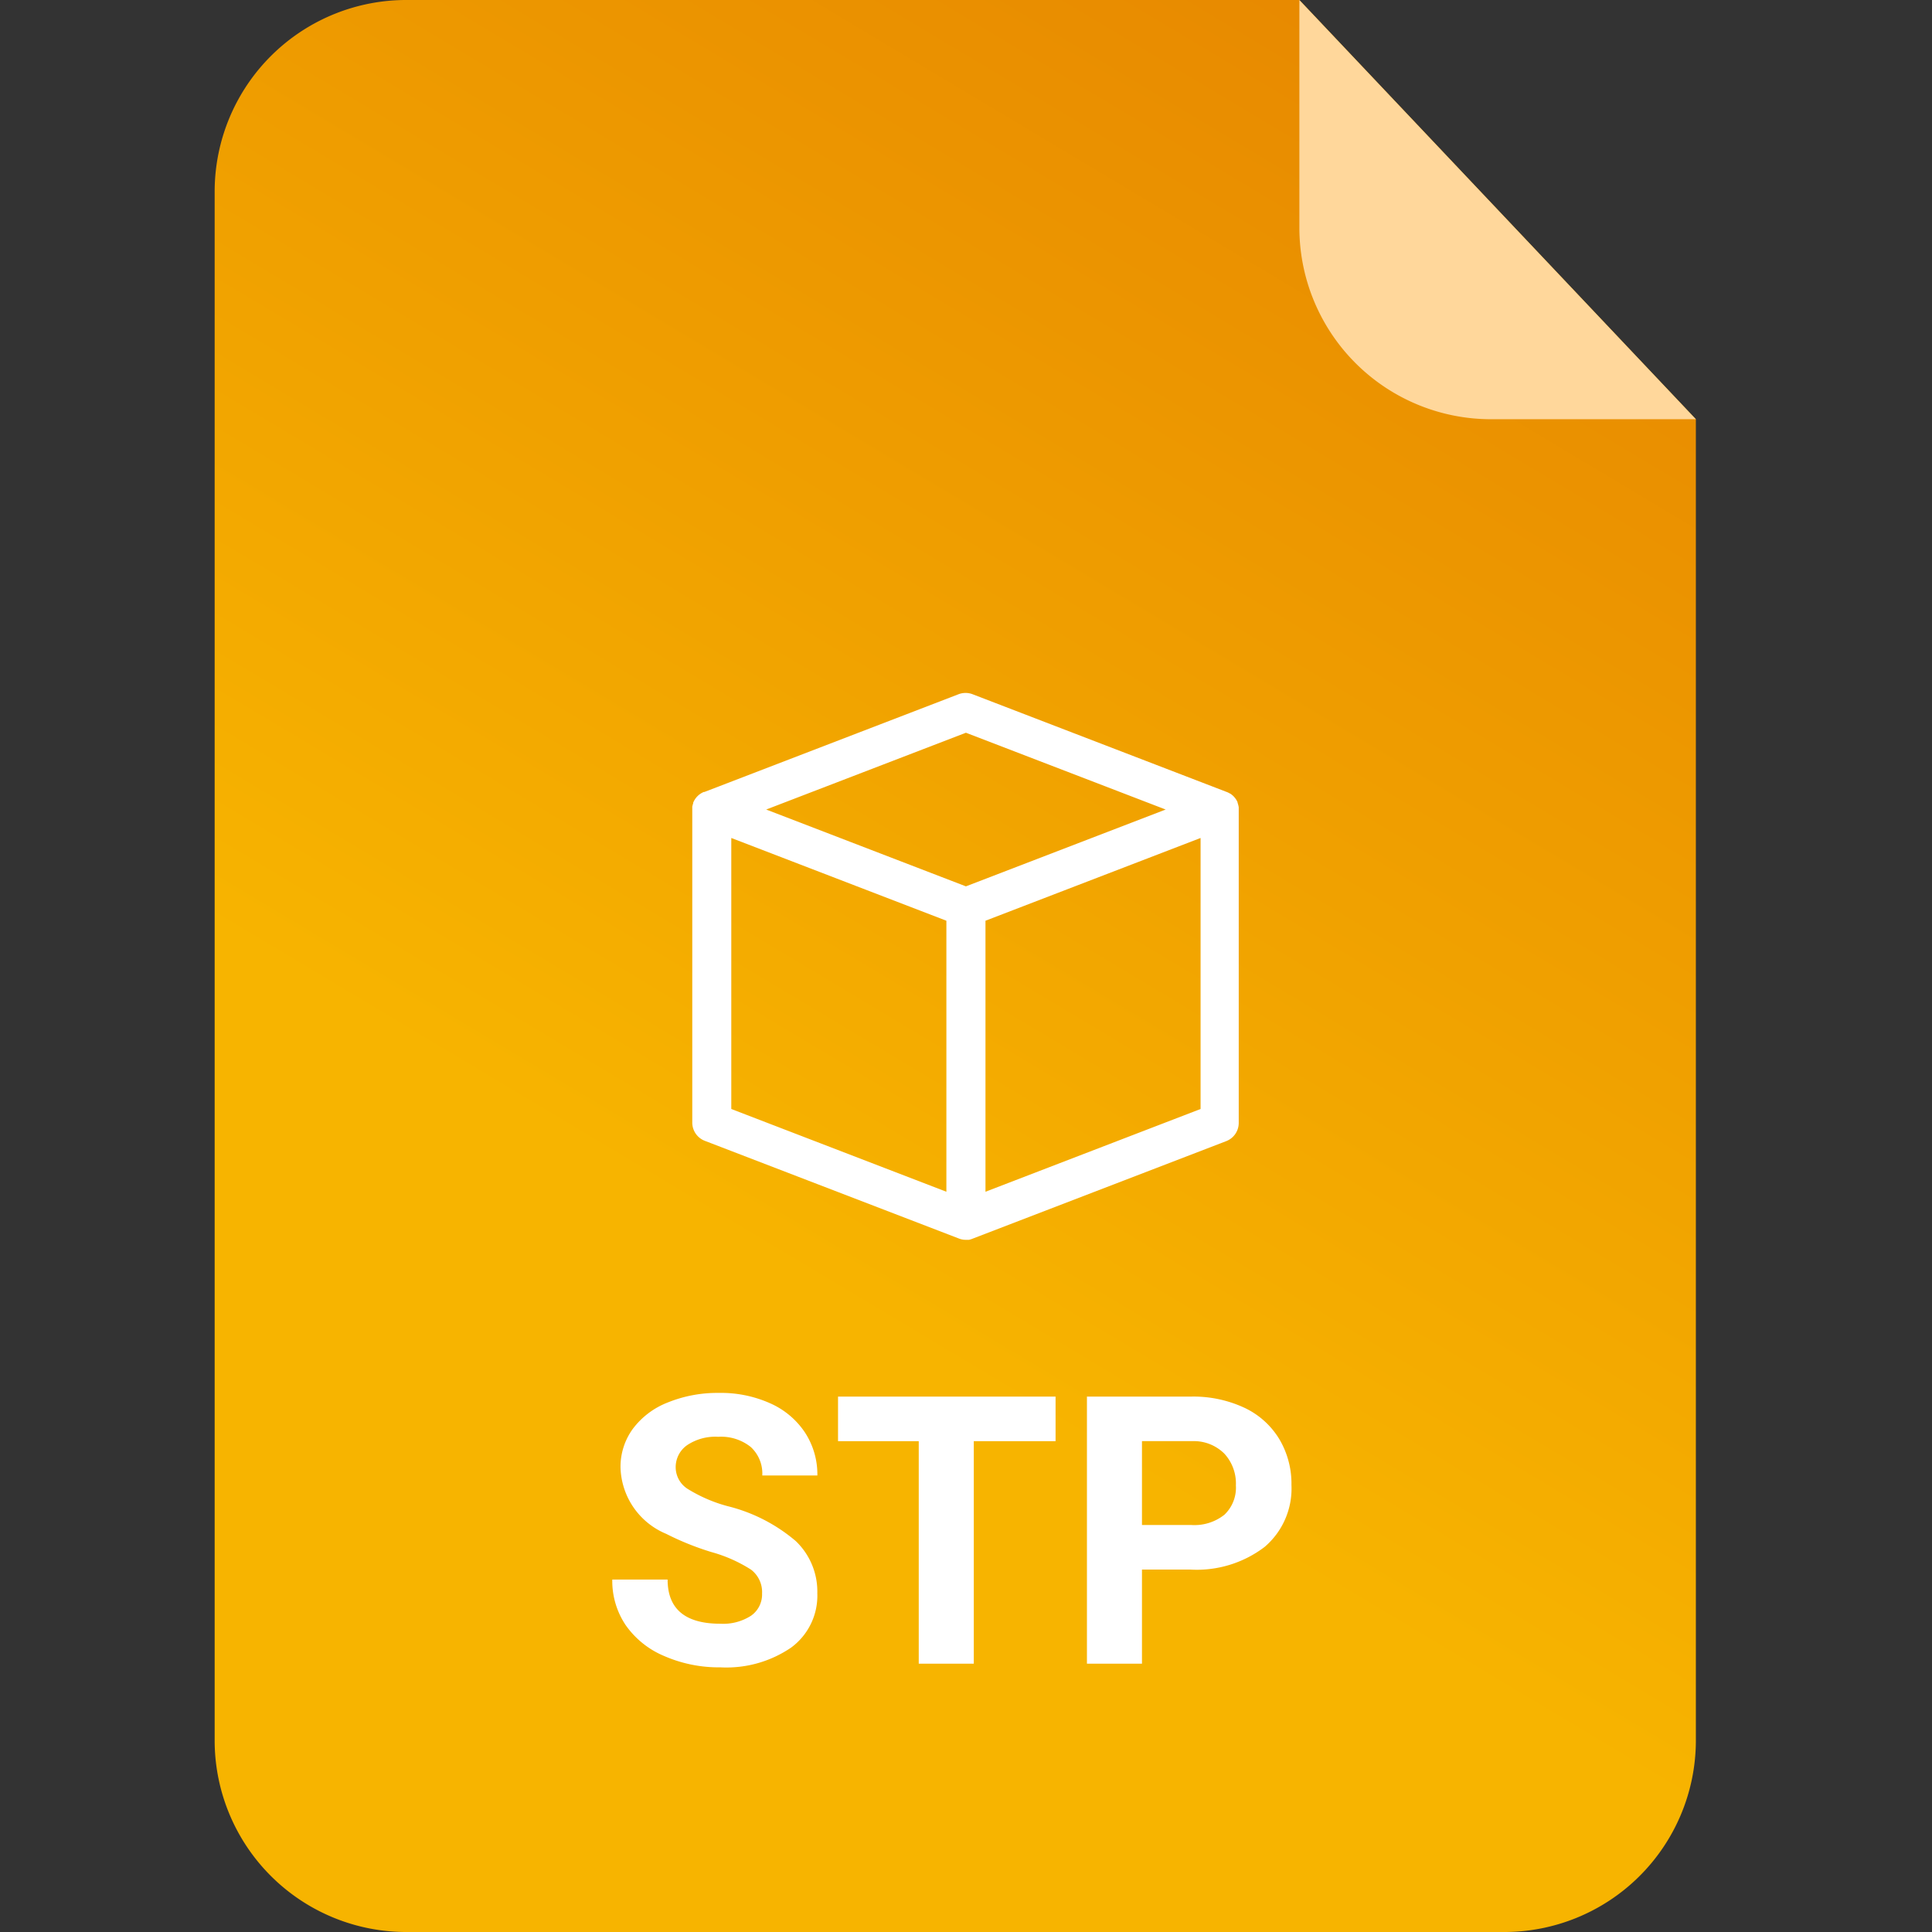
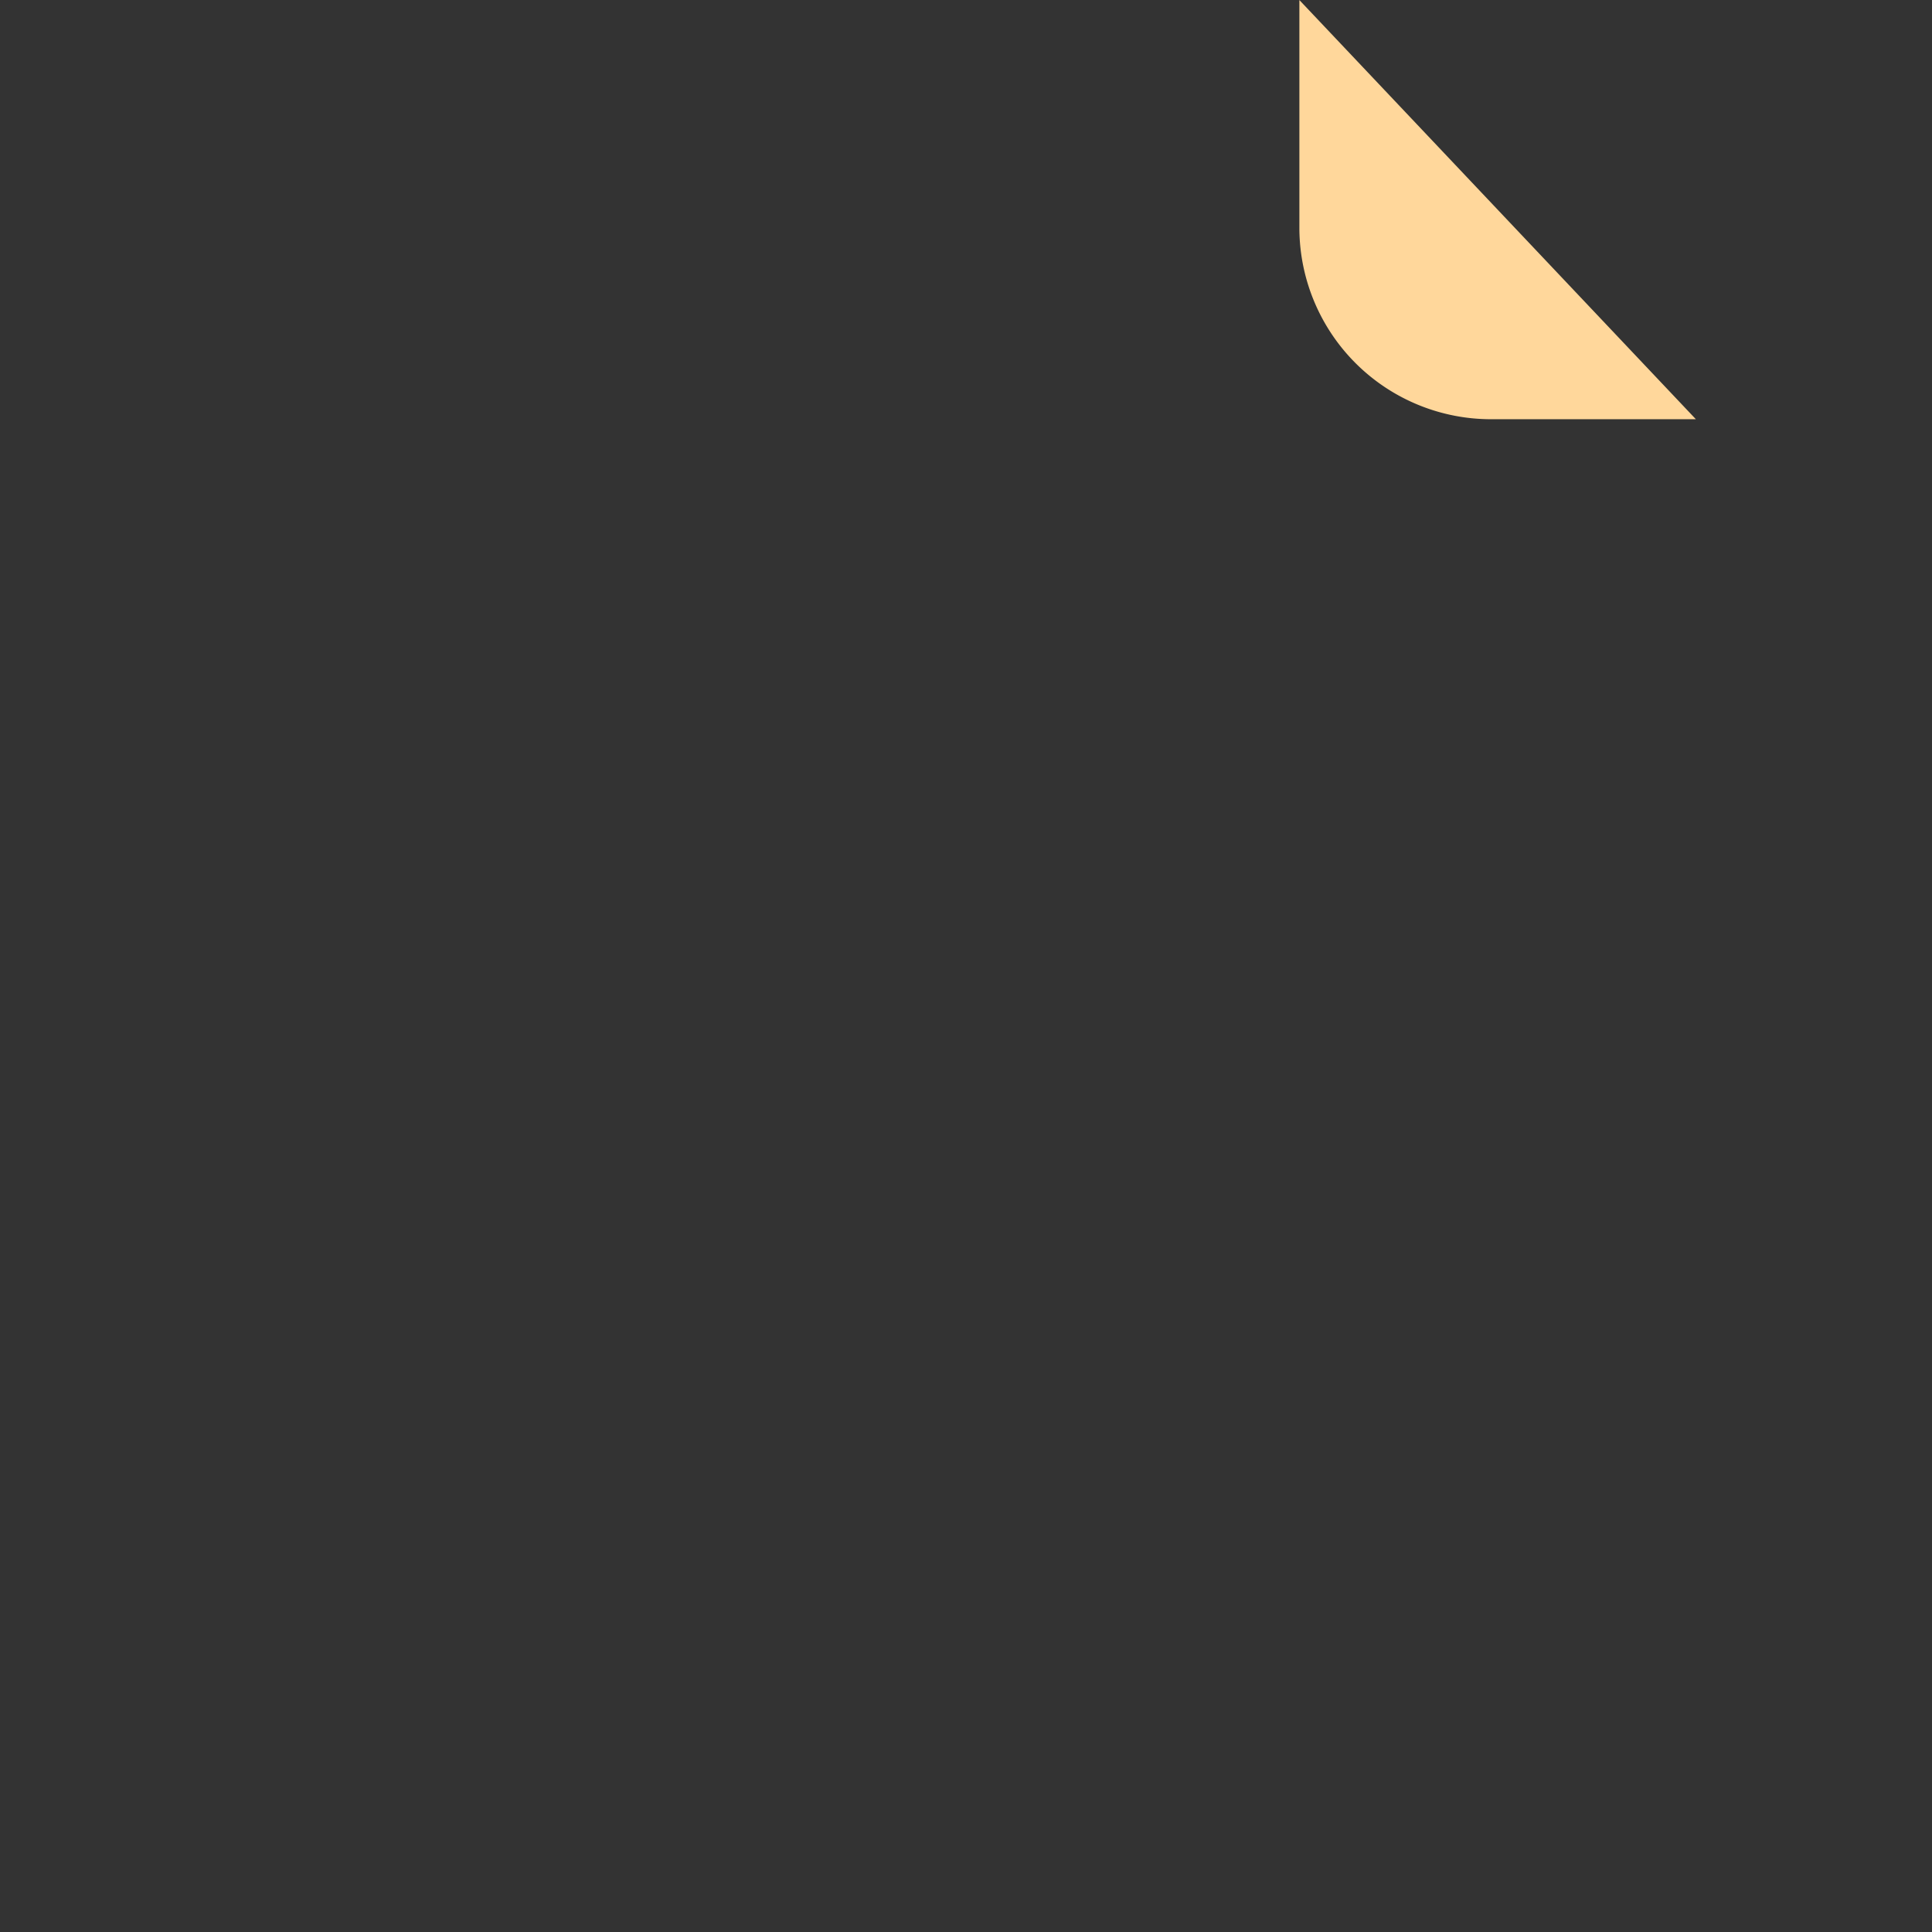
<svg xmlns="http://www.w3.org/2000/svg" width="72" height="72" viewBox="0 0 72 72">
  <rect x="0" y="0" width="72" height="72" fill="#333333" stroke="none" />
  <defs>
    <linearGradient id="linear-gradient" x1="0.5" y1="0.709" x2="1" y2="-0.384" gradientUnits="objectBoundingBox">
      <stop offset="0" stop-color="#f7b400" />
      <stop offset="1" stop-color="#de6f00" />
    </linearGradient>
    <clipPath id="clip-Artboard_157">
      <rect width="72" height="72" />
    </clipPath>
  </defs>
  <g id="Artboard_157" data-name="Artboard – 157" clip-path="url(#clip-Artboard_157)">
    <rect width="72" height="72" fill="rgba(255,255,255,0)" />
    <g id="Group_540" data-name="Group 540">
-       <path id="Path_636" data-name="Path 636" d="M7.2,0H40.425L55.2,15.623V64.918A7.142,7.142,0,0,1,48,72H7.2A7.142,7.142,0,0,1,0,64.918V7.082A7.142,7.142,0,0,1,7.2,0Z" transform="translate(8 0)" fill="url(#linear-gradient)" />
      <path id="Path_638" data-name="Path 638" d="M48.463,15.635H40.887a7.142,7.142,0,0,1-7.2-7.082l0-8.539Z" transform="translate(14.737 -0.012)" fill="#ffd79b" />
-       <path id="Path_798" data-name="Path 798" d="M20.4,12.389a1.052,1.052,0,0,0-.41-.892,5.38,5.38,0,0,0-1.477-.656,10.467,10.467,0,0,1-1.688-.68,2.759,2.759,0,0,1-1.7-2.468,2.4,2.4,0,0,1,.455-1.439,2.965,2.965,0,0,1,1.306-.988A4.914,4.914,0,0,1,18.8,4.91a4.473,4.473,0,0,1,1.9.386A3.026,3.026,0,0,1,22,6.387a2.853,2.853,0,0,1,.461,1.6H20.408a1.342,1.342,0,0,0-.431-1.063,1.77,1.77,0,0,0-1.21-.379,1.891,1.891,0,0,0-1.169.318,1,1,0,0,0-.417.837.96.96,0,0,0,.489.813,5.522,5.522,0,0,0,1.439.615,6.217,6.217,0,0,1,2.55,1.306,2.6,2.6,0,0,1,.8,1.941,2.4,2.4,0,0,1-.978,2.027,4.279,4.279,0,0,1-2.632.735,5.082,5.082,0,0,1-2.092-.42,3.31,3.31,0,0,1-1.439-1.152,2.95,2.95,0,0,1-.5-1.7H16.88q0,1.647,1.969,1.647a1.915,1.915,0,0,0,1.142-.3A.967.967,0,0,0,20.4,12.389ZM31.338,6.708H28.29V15H26.239V6.708H23.231V5.047h8.107Zm3.22,4.785V15H32.507V5.047H36.39a4.492,4.492,0,0,1,1.972.41,3.022,3.022,0,0,1,1.309,1.166,3.25,3.25,0,0,1,.458,1.719,2.858,2.858,0,0,1-1,2.307,4.171,4.171,0,0,1-2.772.844Zm0-1.661H36.39a1.8,1.8,0,0,0,1.241-.383,1.392,1.392,0,0,0,.427-1.094,1.642,1.642,0,0,0-.431-1.183,1.609,1.609,0,0,0-1.189-.465h-1.88Z" transform="translate(8 47)" fill="#fff" />
-       <path id="Union_2" data-name="Union 2" d="M1930.2,2034.405h-.066a.722.722,0,0,1-.191-.044l0,0-9.474-3.643a.729.729,0,0,1-.467-.68v-11.66c0-.006,0-.011,0-.017s0,0,0-.005,0-.008,0-.011,0,0,0-.006v-.06c0-.013,0-.026.006-.038h0a.717.717,0,0,1,.028-.1v0l0-.009,0-.008,0-.006a.727.727,0,0,1,.393-.4l.005,0,.007,0,.012,0,9.472-3.643a.736.736,0,0,1,.523,0l9.454,3.636a.715.715,0,0,1,.142.068l.007,0,0,0a.728.728,0,0,1,.263.3v0l.006.012,0,.005,0,.008.012.031v0l0,.012h0a.725.725,0,0,1,.035.144v.082c0,.006,0,.011,0,.017v11.66a.728.728,0,0,1-.467.68l-9.473,3.643a.726.726,0,0,1-.115.034h0l-.012,0h-.131Zm-8.744-4.873,8.016,3.084v-10.1l-8.016-3.084Zm9.473,3.084,8.016-3.084v-10.1l-8.016,3.084Zm-8.172-14.244,7.443,2.863,7.444-2.863-7.444-2.862Z" transform="translate(-1894.203 -1988.203)" fill="#fff" />
    </g>
  </g>
</svg>